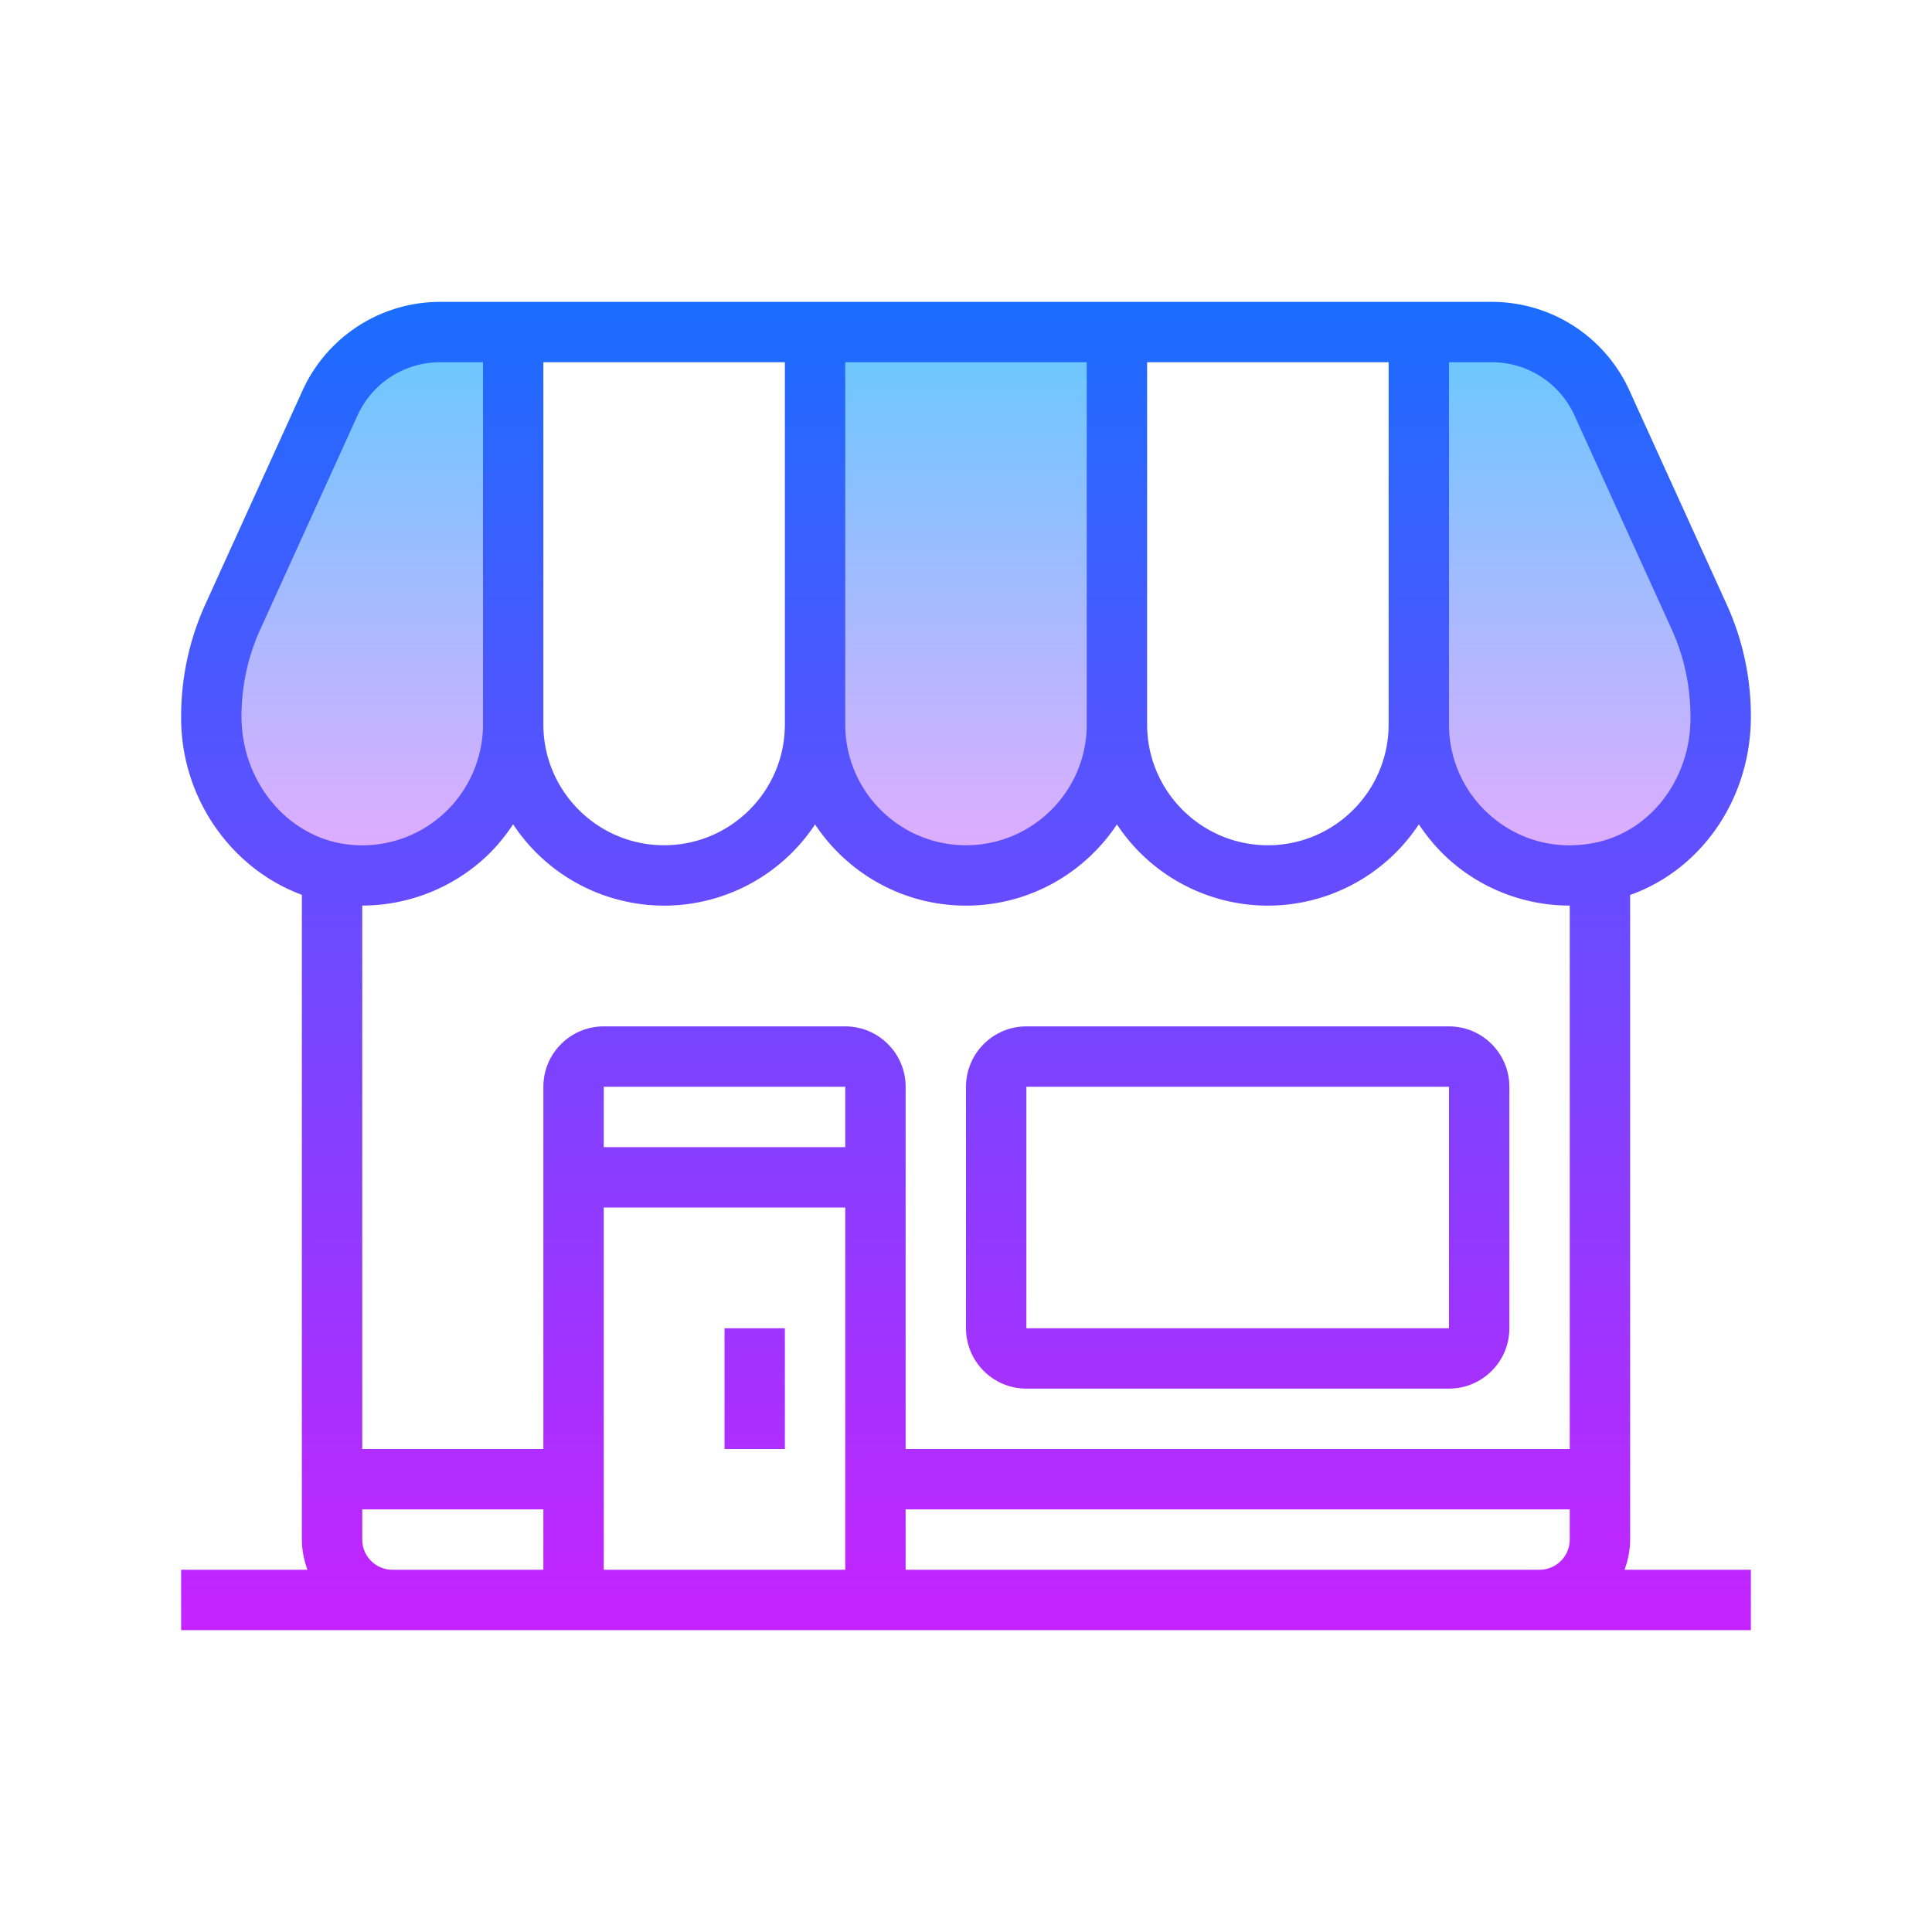
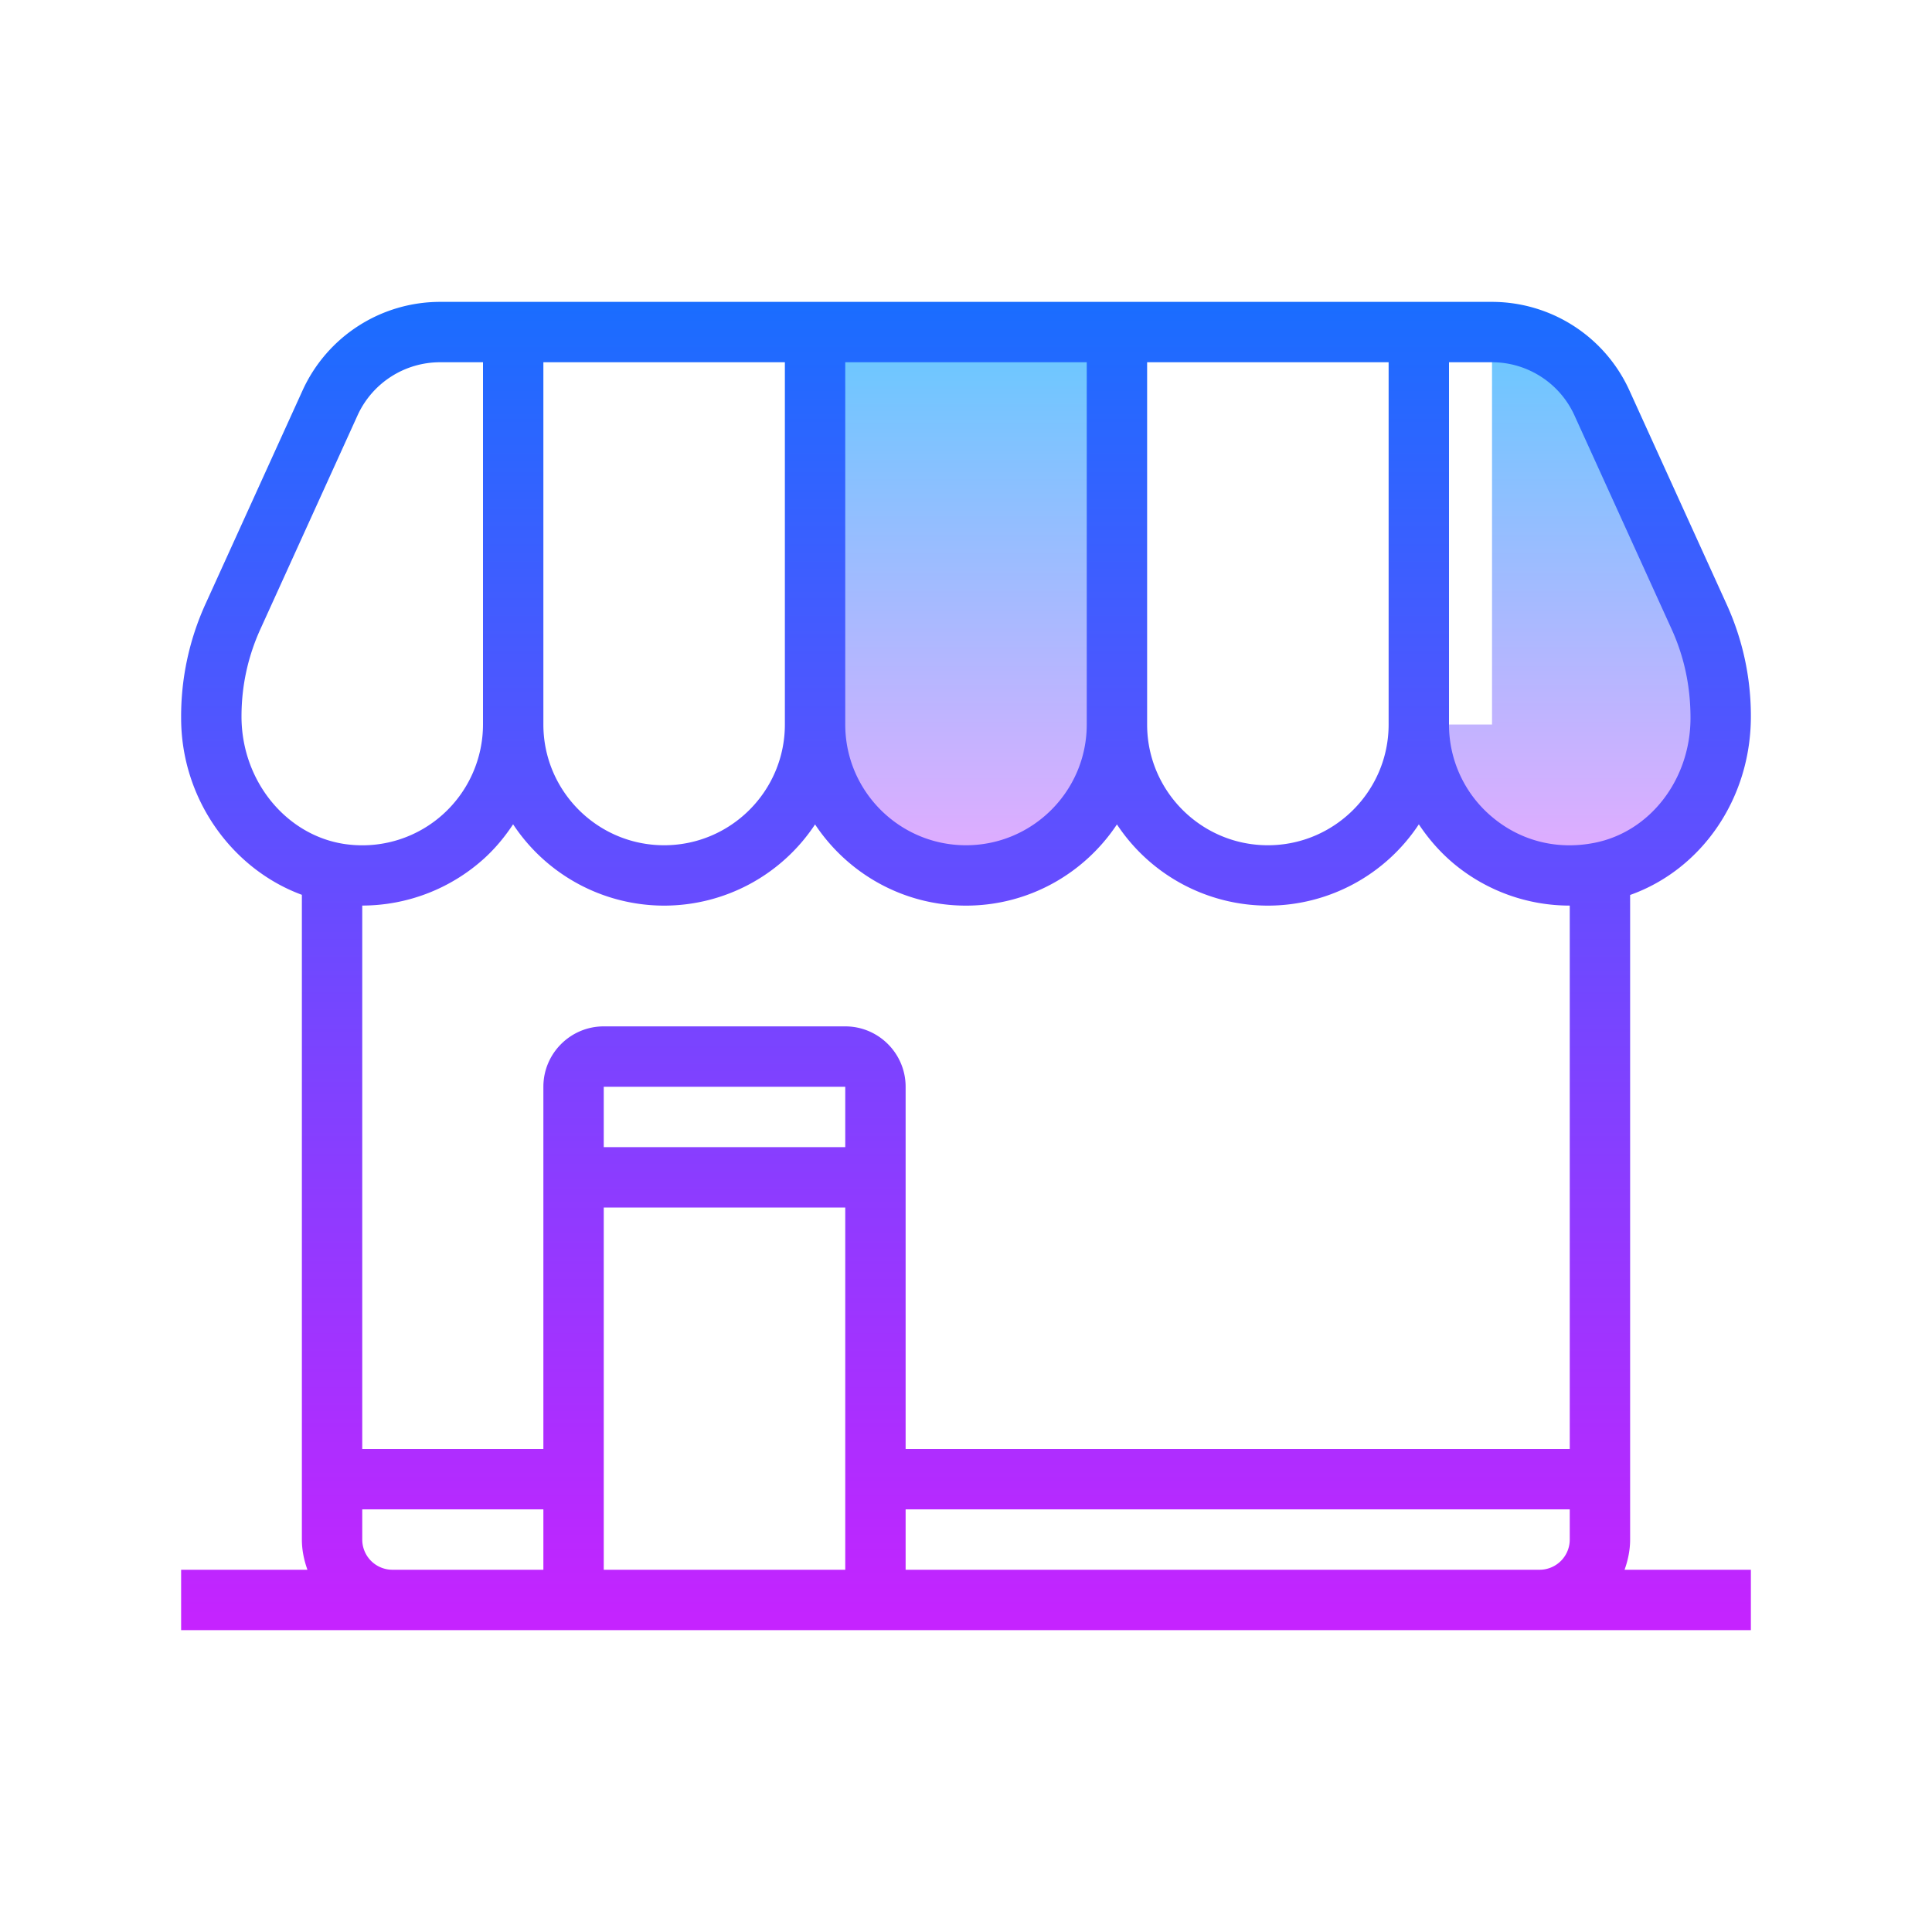
<svg xmlns="http://www.w3.org/2000/svg" viewBox="0 0 64 64">
  <linearGradient id="a" gradientUnits="userSpaceOnUse" x1="32" y1="11.833" x2="32" y2="29.18" spreadMethod="reflect">
    <stop offset="0" stop-color="#6dc7ff" />
    <stop offset="1" stop-color="#e6abff" />
  </linearGradient>
  <path d="M37 11v13a5 5 0 0 1-10 0V11h10z" fill="url(#a)" />
  <linearGradient id="b" gradientUnits="userSpaceOnUse" x1="52" y1="11.833" x2="52" y2="29.18" spreadMethod="reflect">
    <stop offset="0" stop-color="#6dc7ff" />
    <stop offset="1" stop-color="#e6abff" />
  </linearGradient>
-   <path d="M47 24a5.005 5.005 0 0 0 6.008 4.901C55.382 28.438 57 26.204 57 23.785v-.052a8.017 8.017 0 0 0-.717-3.312l-3.217-7.077A4 4 0 0 0 49.425 11H47v13z" fill="url(#b)" />
+   <path d="M47 24a5.005 5.005 0 0 0 6.008 4.901C55.382 28.438 57 26.204 57 23.785v-.052a8.017 8.017 0 0 0-.717-3.312l-3.217-7.077A4 4 0 0 0 49.425 11v13z" fill="url(#b)" />
  <linearGradient id="c" gradientUnits="userSpaceOnUse" x1="12" y1="11.833" x2="12" y2="29.18" spreadMethod="reflect">
    <stop offset="0" stop-color="#6dc7ff" />
    <stop offset="1" stop-color="#e6abff" />
  </linearGradient>
-   <path d="M17 11h-2.425a4 4 0 0 0-3.641 2.344l-3.217 7.077A8.022 8.022 0 0 0 7 23.734v.052c0 2.611 1.909 4.943 4.509 5.191A5.002 5.002 0 0 0 17 24V11z" fill="url(#c)" />
  <linearGradient id="d" gradientUnits="userSpaceOnUse" x1="25" y1="10" x2="25" y2="54.561" spreadMethod="reflect">
    <stop offset="0" stop-color="#1a6dff" />
    <stop offset="1" stop-color="#c822ff" />
  </linearGradient>
-   <rect x="24" y="44" width="2" height="4" fill="url(#d)" />
  <linearGradient id="e" gradientUnits="userSpaceOnUse" x1="41" y1="10" x2="41" y2="54.561" spreadMethod="reflect">
    <stop offset="0" stop-color="#1a6dff" />
    <stop offset="1" stop-color="#c822ff" />
  </linearGradient>
-   <path d="M34 46h14c1.103 0 2-.897 2-2v-8c0-1.103-.897-2-2-2H34c-1.103 0-2 .897-2 2v8c0 1.103.897 2 2 2zm0-10h14v8H34v-8z" fill="url(#e)" />
  <linearGradient id="f" gradientUnits="userSpaceOnUse" x1="32" y1="10" x2="32" y2="54.561" spreadMethod="reflect">
    <stop offset="0" stop-color="#1a6dff" />
    <stop offset="1" stop-color="#c822ff" />
  </linearGradient>
  <path d="M54 51V29.647c2.357-.838 4-3.175 4-5.914a8.912 8.912 0 0 0-.808-3.726l-3.217-7.076A5.005 5.005 0 0 0 49.425 10h-34.85a5.008 5.008 0 0 0-4.551 2.931l-3.217 7.077A8.988 8.988 0 0 0 6 23.785c0 2.665 1.672 4.999 4 5.857V51c0 .352.072.686.184 1H6v2h52v-2h-4.184c.112-.314.184-.648.184-1zM28 38h-8v-2h8v2zm0-4h-8c-1.103 0-2 .897-2 2v12h-6V29.998a6.027 6.027 0 0 0 4.035-1.557c.372-.338.69-.723.962-1.135A6 6 0 0 0 22 30a5.997 5.997 0 0 0 5-2.69c1.075 1.62 2.914 2.69 5 2.69s3.925-1.071 5-2.69A5.995 5.995 0 0 0 42 30a5.995 5.995 0 0 0 5.001-2.693c.326.491.72.942 1.187 1.327A5.996 5.996 0 0 0 52 29.999V48H30V36c0-1.103-.897-2-2-2zm24.155-20.241l3.217 7.077c.417.915.628 1.89.628 2.949 0 2.035-1.339 3.774-3.184 4.135-1.224.241-2.417-.056-3.356-.83A3.99 3.99 0 0 1 48 24V12h1.425c1.174 0 2.245.69 2.73 1.759zM46 12v12c0 2.206-1.794 4-4 4s-4-1.794-4-4V12h8zM36 24c0 2.206-1.794 4-4 4s-4-1.794-4-4V12h8v12zM26 12v12c0 2.206-1.794 4-4 4s-4-1.794-4-4V12h8zM8 23.733c0-1.008.211-1.982.628-2.897l3.217-7.078A3.004 3.004 0 0 1 14.575 12H16v12a4.013 4.013 0 0 1-1.31 2.961 3.99 3.99 0 0 1-3.087 1.021C9.583 27.788 8 25.945 8 23.733zM13 52a1 1 0 0 1-1-1v-1h6v2h-5zm7 0V40h8v12h-8zm10 0v-2h22v1a1 1 0 0 1-1 1H30z" fill="url(#f)" />
</svg>